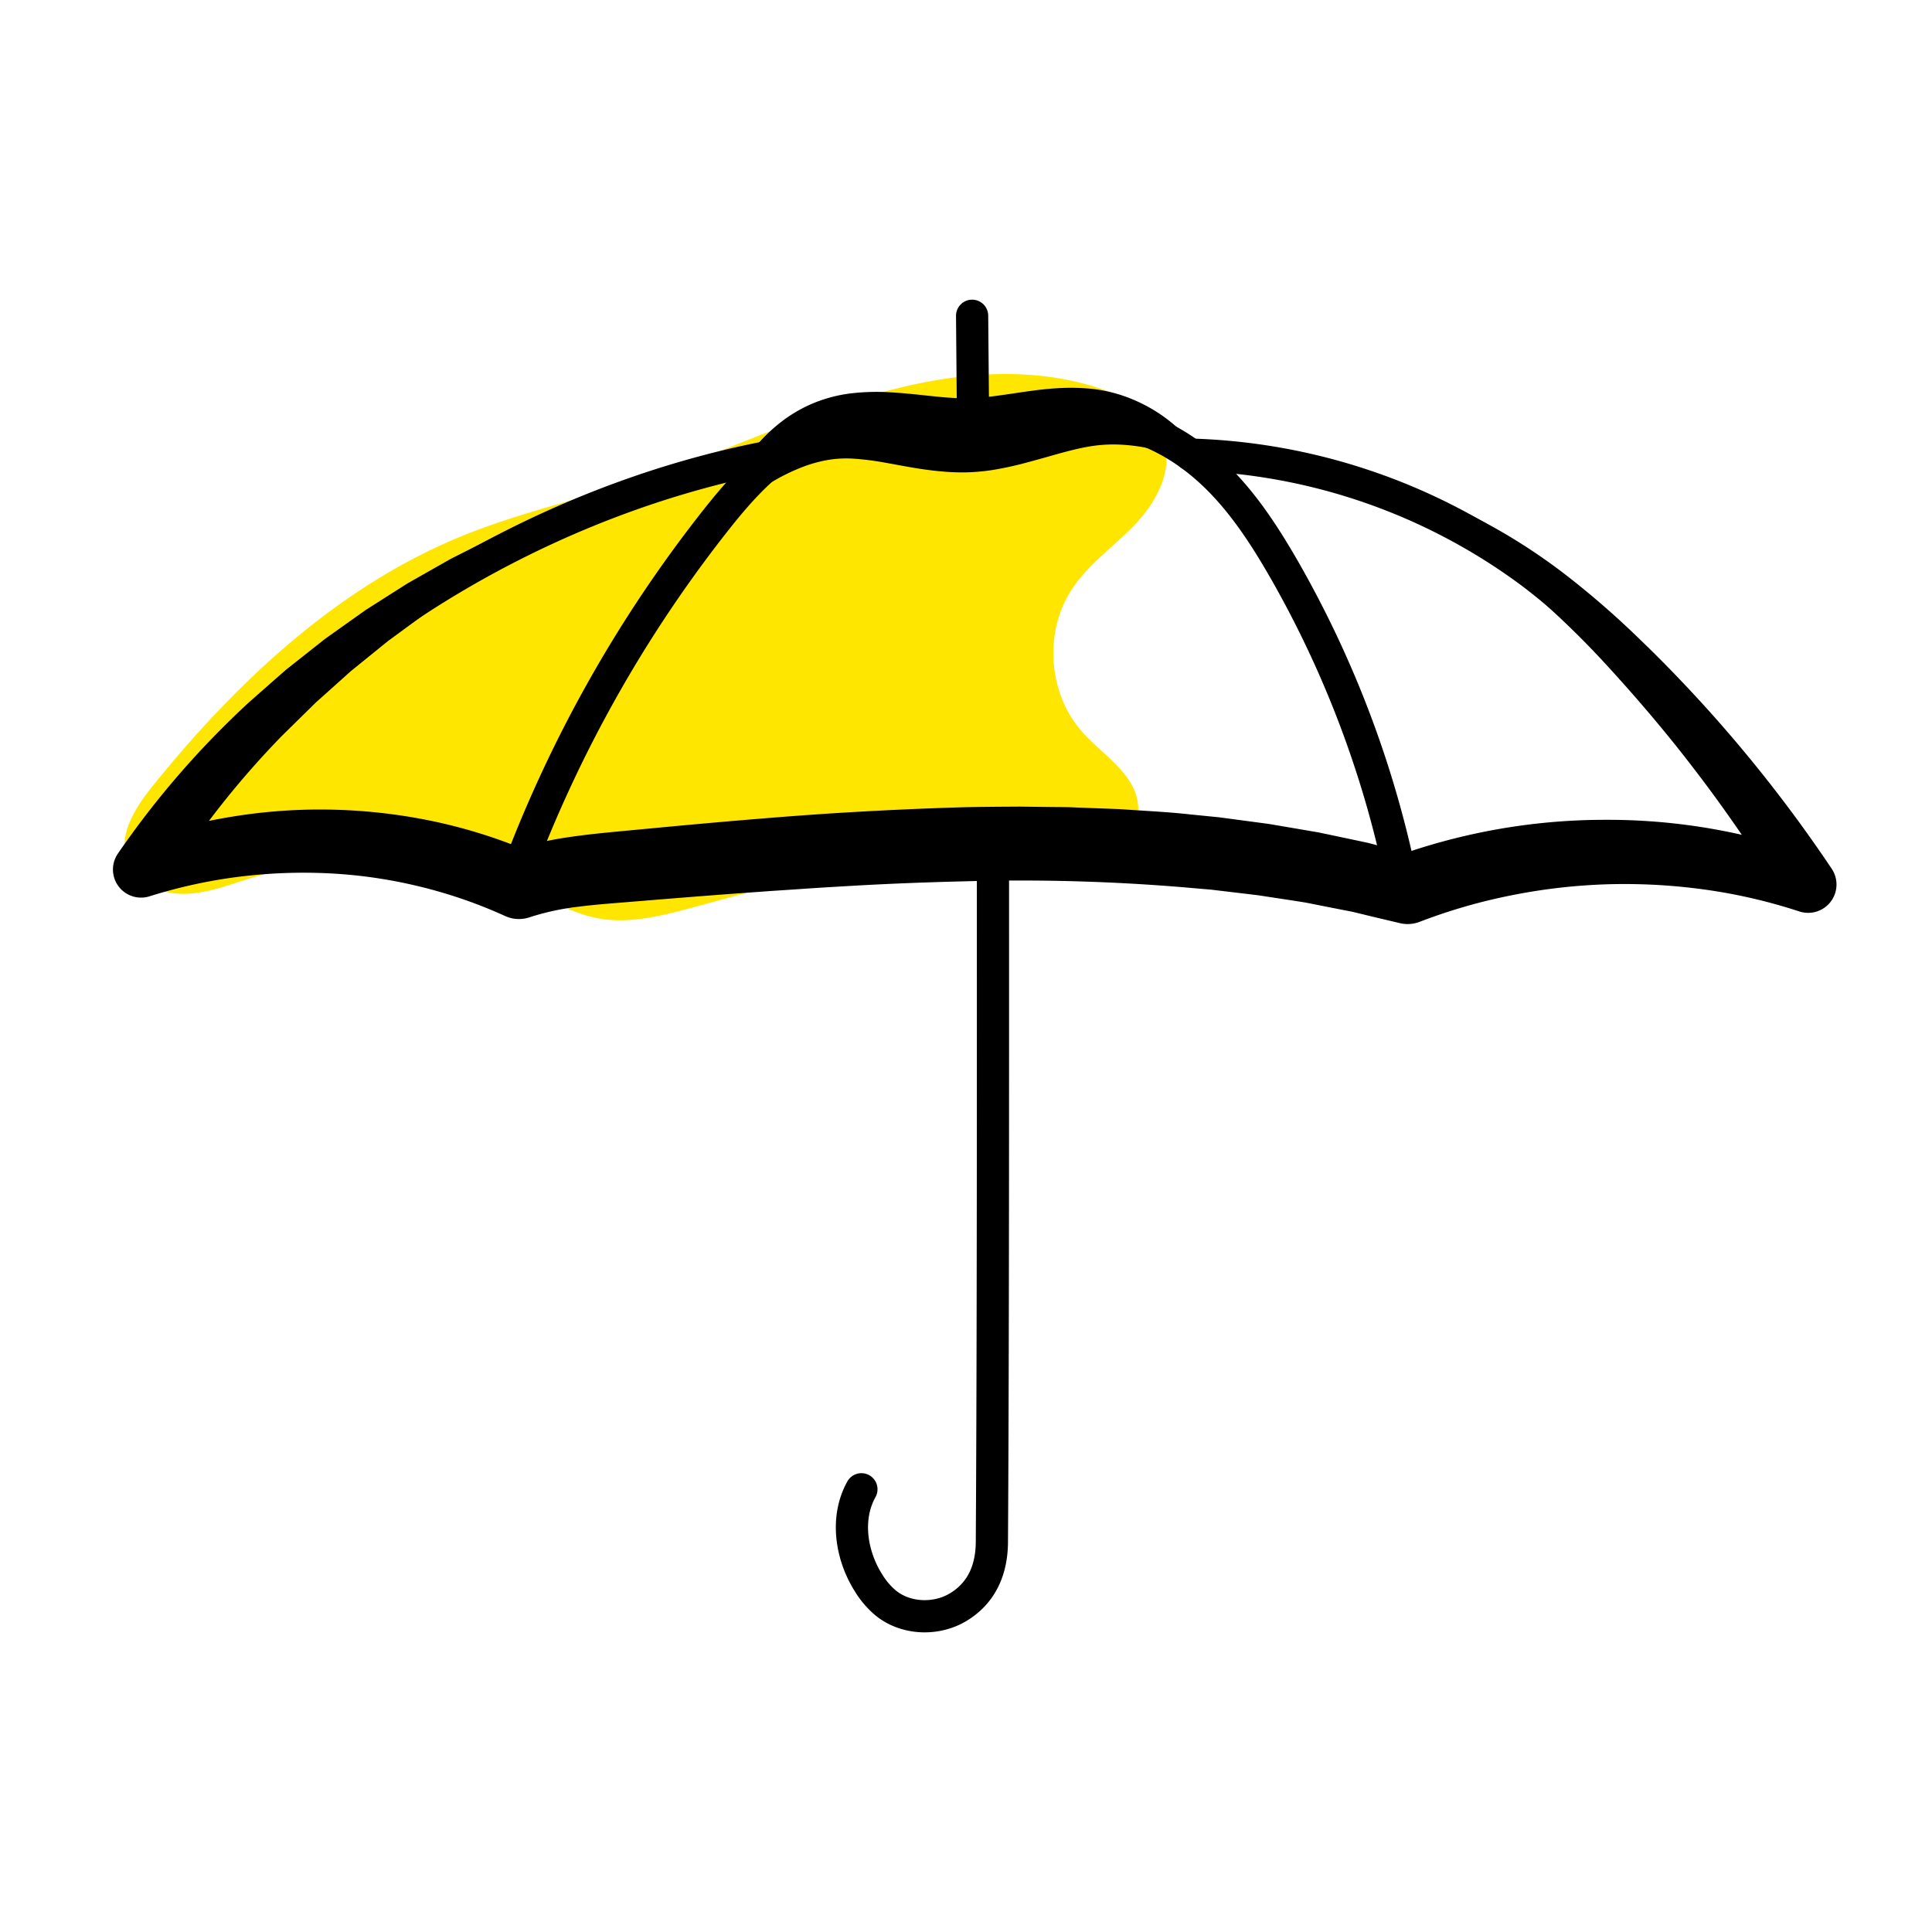
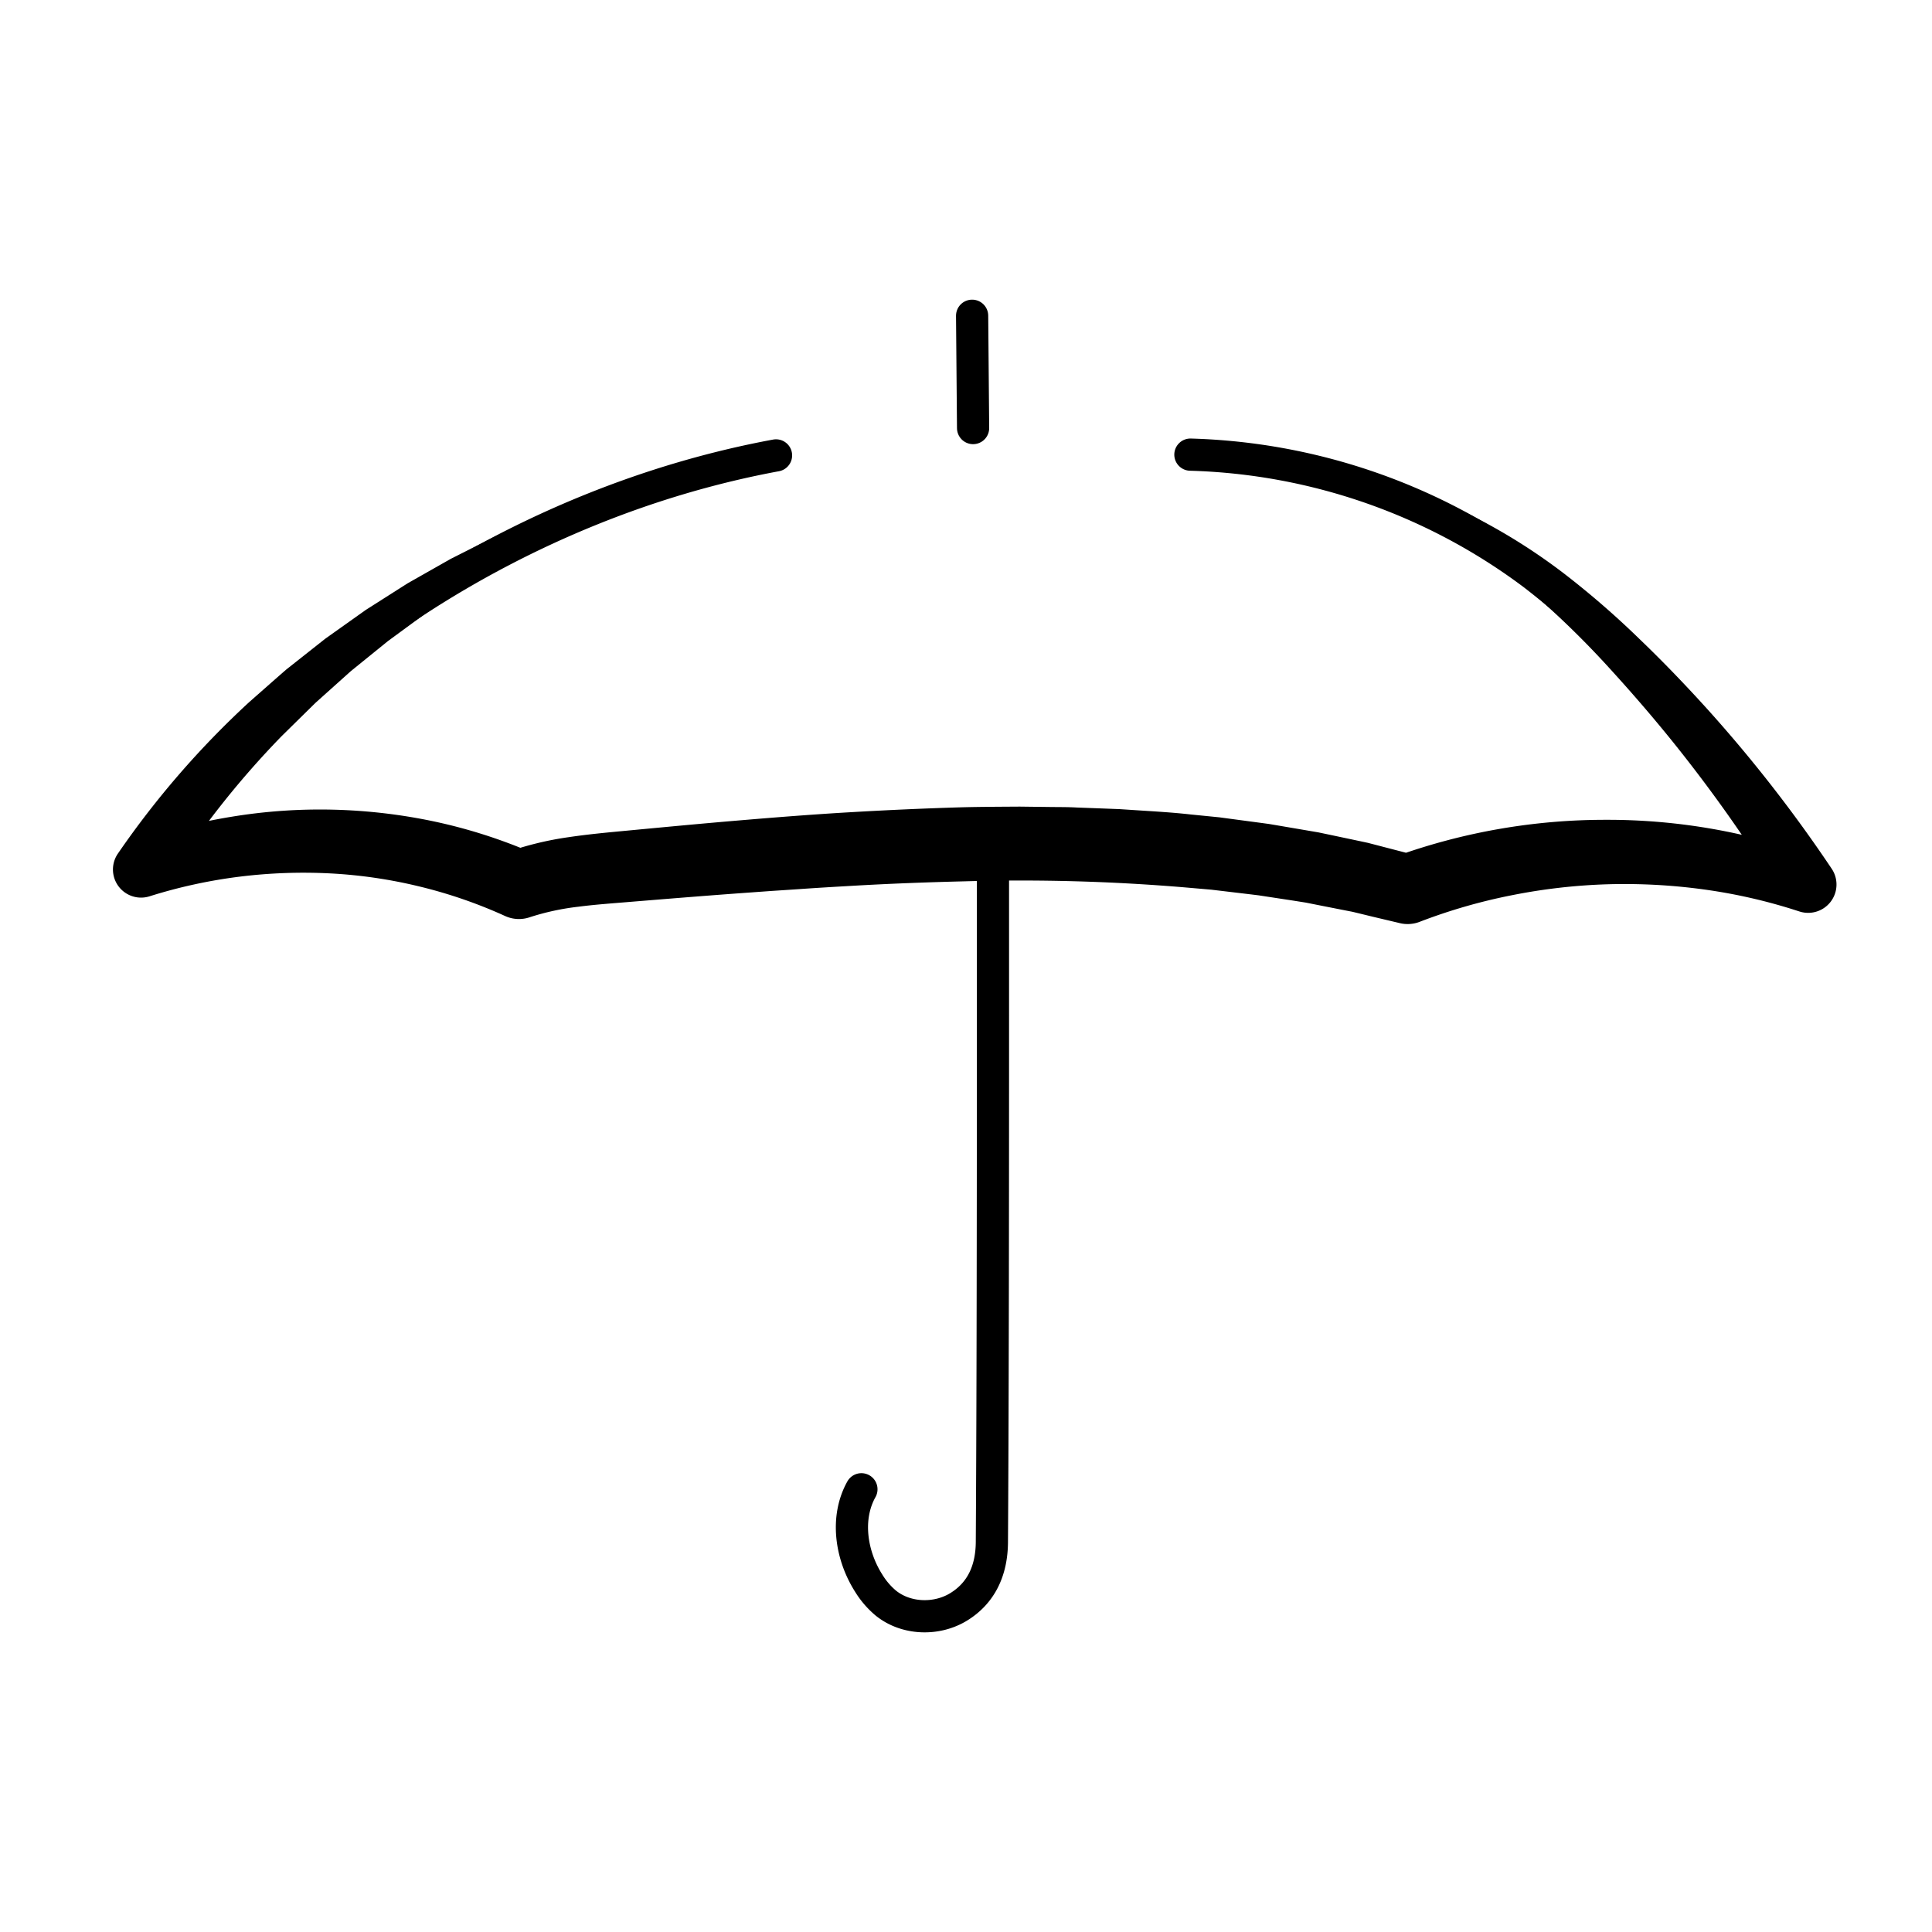
<svg xmlns="http://www.w3.org/2000/svg" id="Calque_22" data-name="Calque 22" viewBox="0 0 600 600">
  <defs>
    <style>.cls-1{fill:#ffe600;}.cls-2{fill:none;stroke:#000;stroke-linecap:round;stroke-linejoin:round;stroke-width:10px;}</style>
  </defs>
-   <path class="cls-1" d="M310.51,266.88c-32.52-3.64-64.74,6.75-96.35,15.21-9.55,2.55-19.54,5-29.21,2.94-6.29-1.3-12-4.38-17.89-7a128.32,128.32,0,0,0-89.17-5.33c-6.85,2.12-13.67,4.84-20.84,4.9s-15-3.34-17.52-10c-3.1-8.11,2.46-16.77,7.91-23.54,26.06-32.33,57.41-61.76,95.83-77.51,18.69-7.65,38.58-11.89,57.77-18.21,23.14-7.63,45.22-18.28,68.56-25.26s48.77-10.13,71.9-2.48c8.6,2.84,17.49,8,20.06,16.72,2.68,9-2.45,18.56-8.91,25.4S338.19,175,333,182.83c-8.9,13.32-7.54,32.6,3.15,44.53,6.5,7.26,16.47,13,17.29,22.73.76,9-7.7,16.76-16.61,18.48S318.76,267.8,310.51,266.88Z" />
  <path class="cls-2" d="M308.37,264.8c0,61.8.06,151.61-.33,213.84,0,9.34-3.51,16.22-10.34,20.4s-16.26,3.88-22.52-1.12a25.32,25.32,0,0,1-5.4-6.26c-5.49-8.64-7.25-20.21-2.26-29.15" />
  <path class="cls-2" d="M241,141.43C162.86,155.88,87.37,204,43.92,270.59c38.37-12.89,80.47-11.52,117.22,4.77,10-3.5,20.68-4.46,31.24-5.4,82.21-7.29,166.31-14.44,244.74,6.87,39.69-14.77,84.46-15.47,124.24-1.58A446.11,446.11,0,0,0,506.73,206a261.24,261.24,0,0,0-30.42-27.56,186.23,186.23,0,0,0-106.62-37.25" />
-   <path class="cls-2" d="M160.54,271.24a407.08,407.08,0,0,1,62-110c9.61-12.15,21-24.42,36.19-27.53,13.8-2.82,28,2.54,42,2.14,13.45-.38,26.46-6,39.91-5.49,13,.52,25.32,6.9,35,15.68S392.5,165.88,399,177.2a325.79,325.79,0,0,1,35.91,94.66" />
  <path class="cls-2" d="M301.9,98.06l.3,34.88" />
  <path d="M241,140.75l-14.59,4-14.34,4.66L198,154.67l-13.78,5.93a331.37,331.37,0,0,0-51.72,29.67l-12,8.81-11.52,9.33-11,9.86L87.47,228.61a275.45,275.45,0,0,0-36.18,46.11L41.12,261.57a175.61,175.61,0,0,1,30.6-7.89,169.14,169.14,0,0,1,31.64-2.23,171.32,171.32,0,0,1,31.64,3.7,162.83,162.83,0,0,1,30.47,9.75l-7.87-.31A100.1,100.1,0,0,1,176.53,260c6.18-.92,12.09-1.46,17.82-2,11.54-1.09,23.1-2.19,34.7-3.17s23.23-1.9,34.9-2.58,23.37-1.21,35.11-1.55c5.87-.14,11.75-.16,17.63-.2l8.83.11c3,.05,5.89,0,8.84.17l8.85.33,4.43.17,4.43.29c5.9.39,11.8.7,17.7,1.37l8.85.88,8.83,1.18,4.42.59,2.21.3,2.2.37,8.8,1.5,4.39.75,4.38.92,8.75,1.85,2.19.47,2.16.56,4.34,1.13,8.67,2.25-6.61.3A192,192,0,0,1,499,254.6a188,188,0,0,1,65.31,11.58l-10.4,13.17a461.63,461.63,0,0,0-34.43-49c-6.28-7.79-12.84-15.38-19.6-22.78a278.41,278.41,0,0,0-21.23-21A186.68,186.68,0,0,0,428.27,155a188.8,188.8,0,0,0-28.6-9.51,191.64,191.64,0,0,0-30-5,175.81,175.81,0,0,1,30.63,1.71,186.92,186.92,0,0,1,30.1,7A182.91,182.91,0,0,1,485.57,178a269.46,269.46,0,0,1,23.57,20.43c7.46,7.15,14.62,14.62,21.55,22.3a439.27,439.27,0,0,1,38.15,49.05,8.8,8.8,0,0,1-10,13.29l-.41-.13a168.48,168.48,0,0,0-29.25-6.71,181.65,181.65,0,0,0-29.93-1.61,179.66,179.66,0,0,0-29.72,3.4,172.52,172.52,0,0,0-28.64,8.26,10.41,10.41,0,0,1-6.12.42l-.49-.12-8.19-1.94-4.1-1-2-.48-2.07-.4-8.28-1.63-4.13-.82-4.17-.66L393,278.38l-2.08-.32-2.11-.26-4.2-.5-8.4-1-8.45-.73a610.73,610.73,0,0,0-68.13-1.87c-11.42.28-22.86.7-34.32,1.36-5.73.33-11.46.66-17.2,1.07l-8.6.57-8.62.62c-11.5.83-23,1.77-34.55,2.71-5.8.49-11.44.87-16.73,1.56a77.9,77.9,0,0,0-14.89,3.2l-.27.09a10.35,10.35,0,0,1-7.6-.41,148.19,148.19,0,0,0-26.4-9.12,150.08,150.08,0,0,0-27.78-4.1,161.23,161.23,0,0,0-28.2,1,158.46,158.46,0,0,0-27.69,6l-.38.12a8.73,8.73,0,0,1-9.8-13.26,277.75,277.75,0,0,1,40.72-47c3.88-3.41,7.74-6.84,11.63-10.22L101,198.37l12.58-8.94,13-8.27L140,173.55l13.7-6.91,14-6.22c4.75-1.86,9.53-3.65,14.28-5.47l14.51-4.74q7.36-2,14.71-4l14.87-3.14C231.05,142.25,236.05,141.5,241,140.75Z" />
-   <path d="M222.52,160.56a70.79,70.79,0,0,1,10.38-19.71,52.18,52.18,0,0,1,8.12-8.54,44,44,0,0,1,10.63-6.69,44.66,44.66,0,0,1,12.58-3.45,68.76,68.76,0,0,1,12.16-.34c7.68.42,14.43,1.53,20.29,1.78a55.42,55.42,0,0,0,8.53-.2c3-.26,6.14-.74,9.53-1.23,6.74-1,14.43-2.22,22.76-1.56a45.24,45.24,0,0,1,12.2,2.61,49,49,0,0,1,10.68,5.45,49.91,49.91,0,0,1,8.71,7.55,43.05,43.05,0,0,1,6.51,9.13c-3.46-1.4-6.77-2.71-10.05-3.79a78,78,0,0,0-9.7-2.53,54.83,54.83,0,0,0-9.27-1,45.09,45.09,0,0,0-8.68.69c-5.72,1-11.77,3-18.72,4.83A102.82,102.82,0,0,1,308,146c-2,.3-4.06.51-6.18.63s-4.24.09-6.26,0c-8.15-.42-15.19-2-21.45-3.08a84.19,84.19,0,0,0-8.81-1.09,35.14,35.14,0,0,0-8,.35,42.3,42.3,0,0,0-8.3,2.31,63,63,0,0,0-8.59,4.16c-2.91,1.62-5.81,3.48-8.77,5.4S225.7,158.6,222.52,160.56Z" />
</svg>